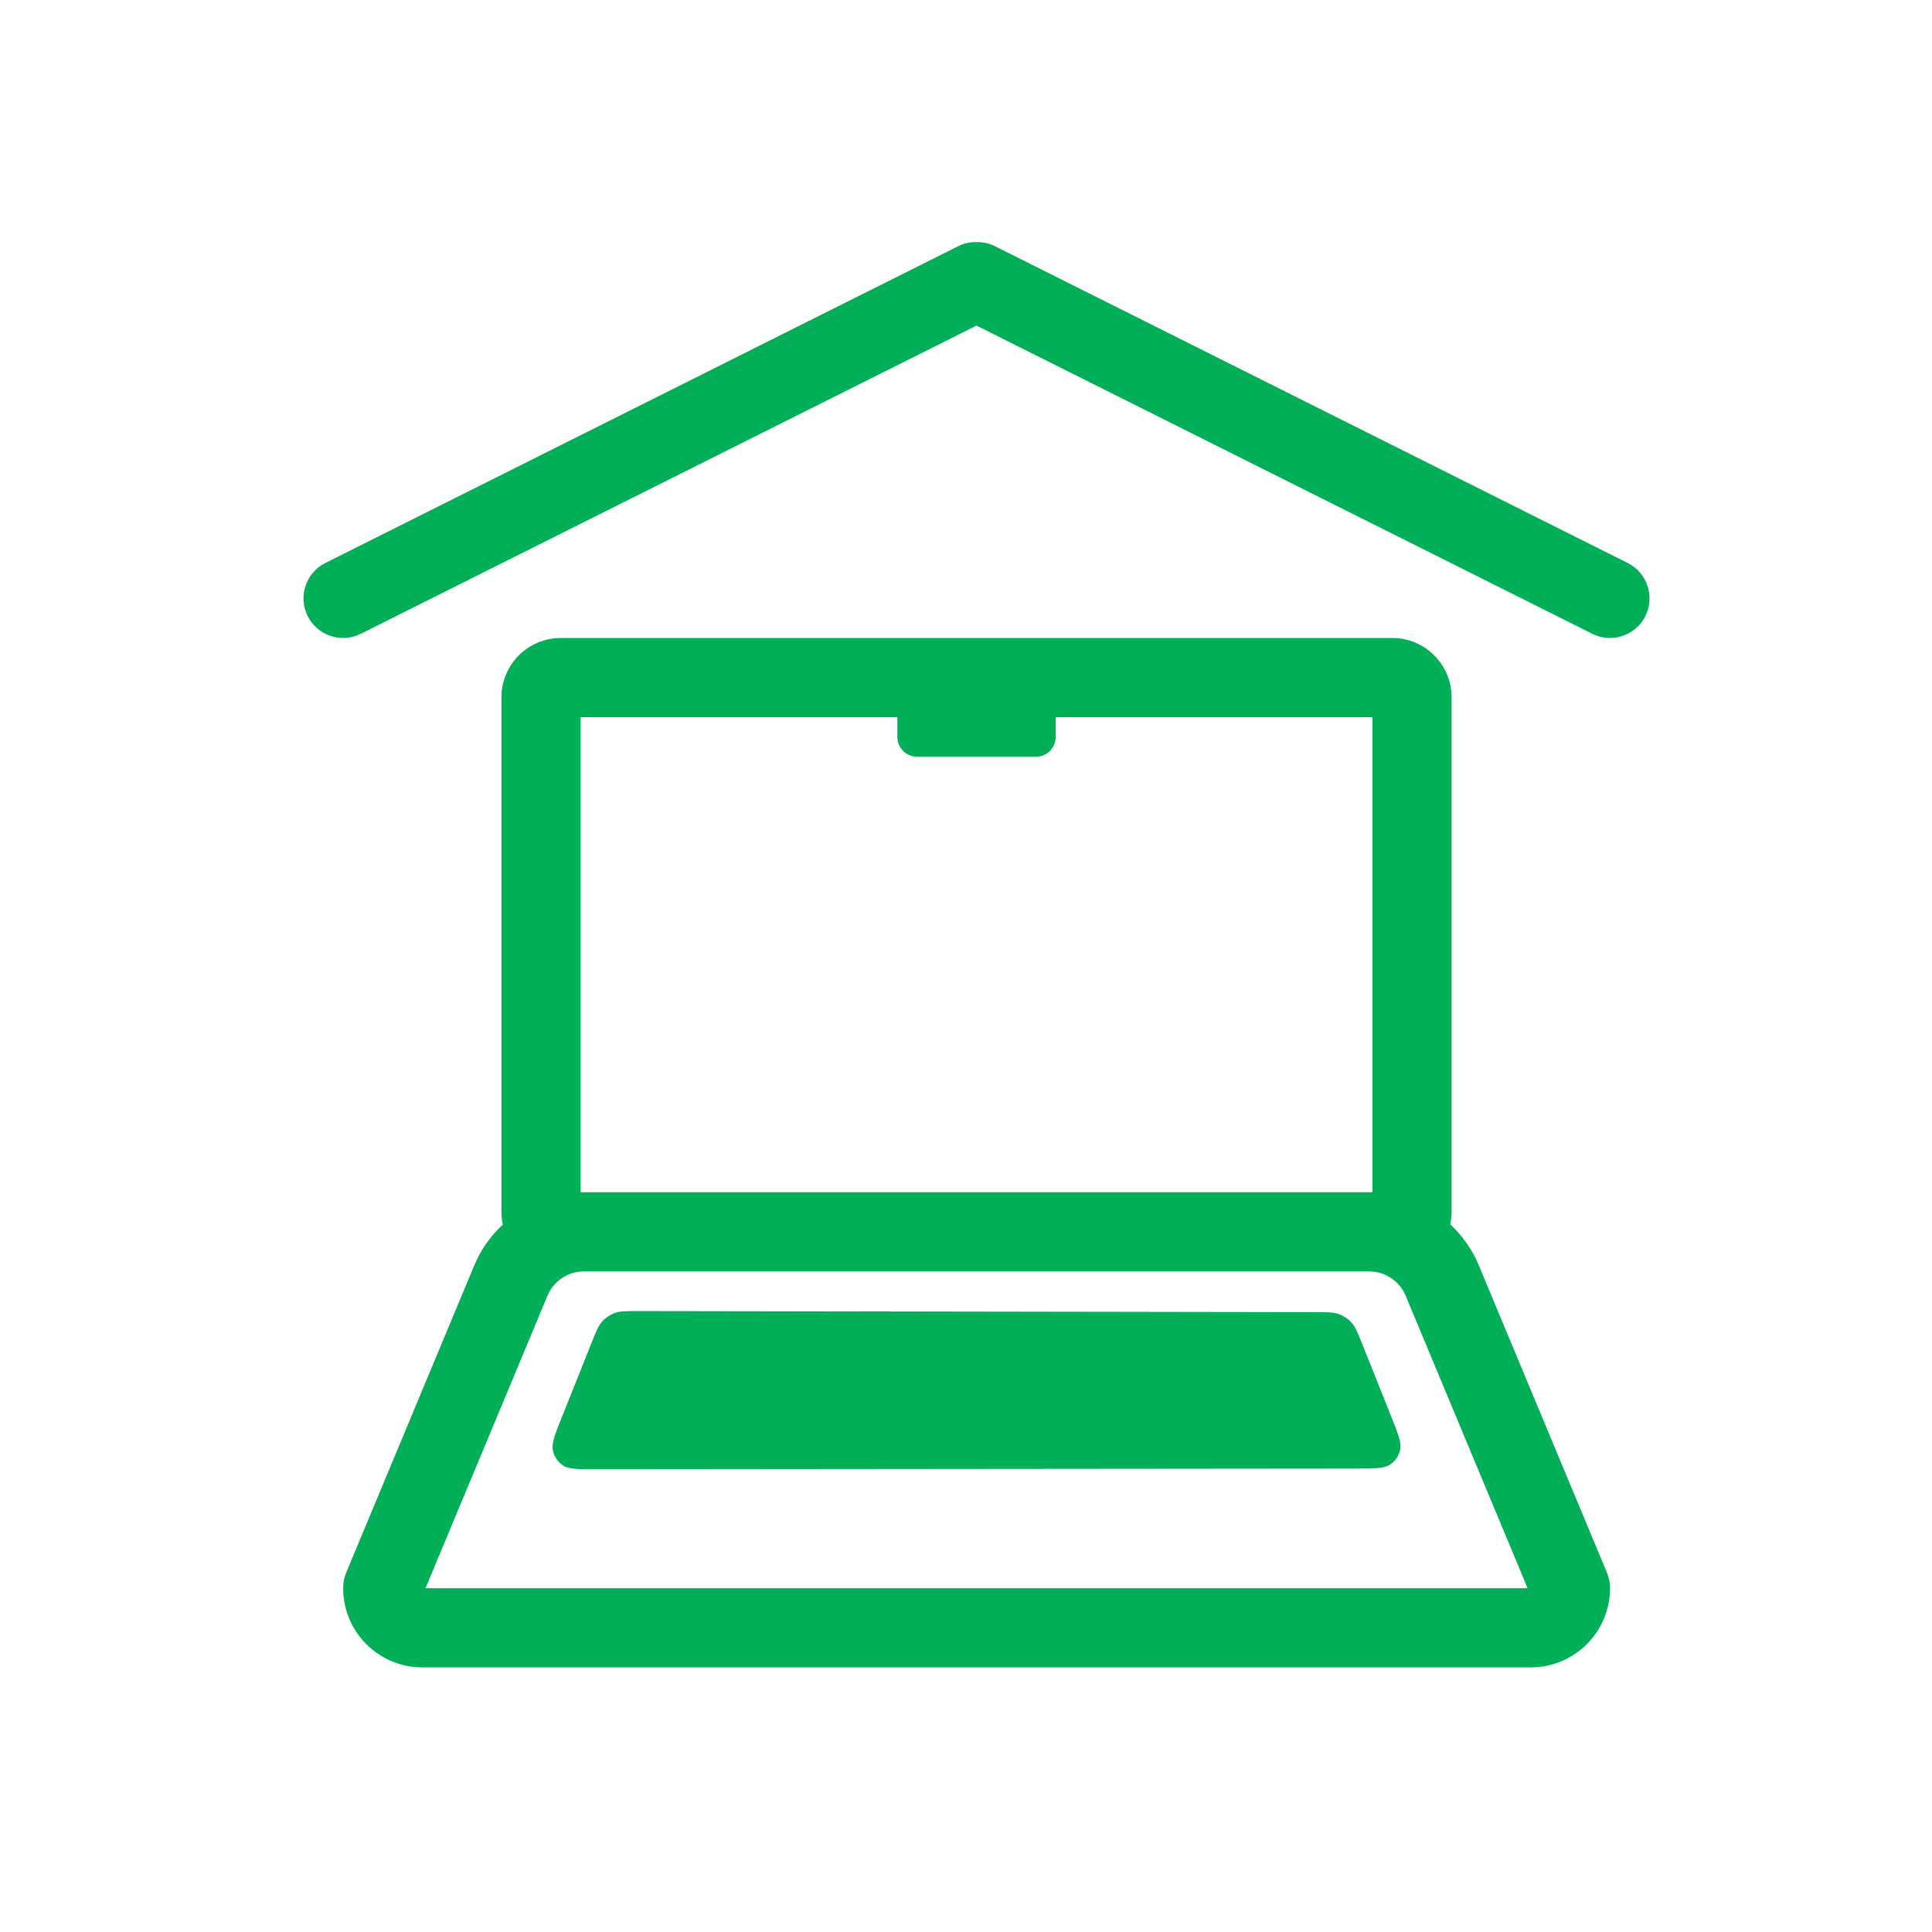
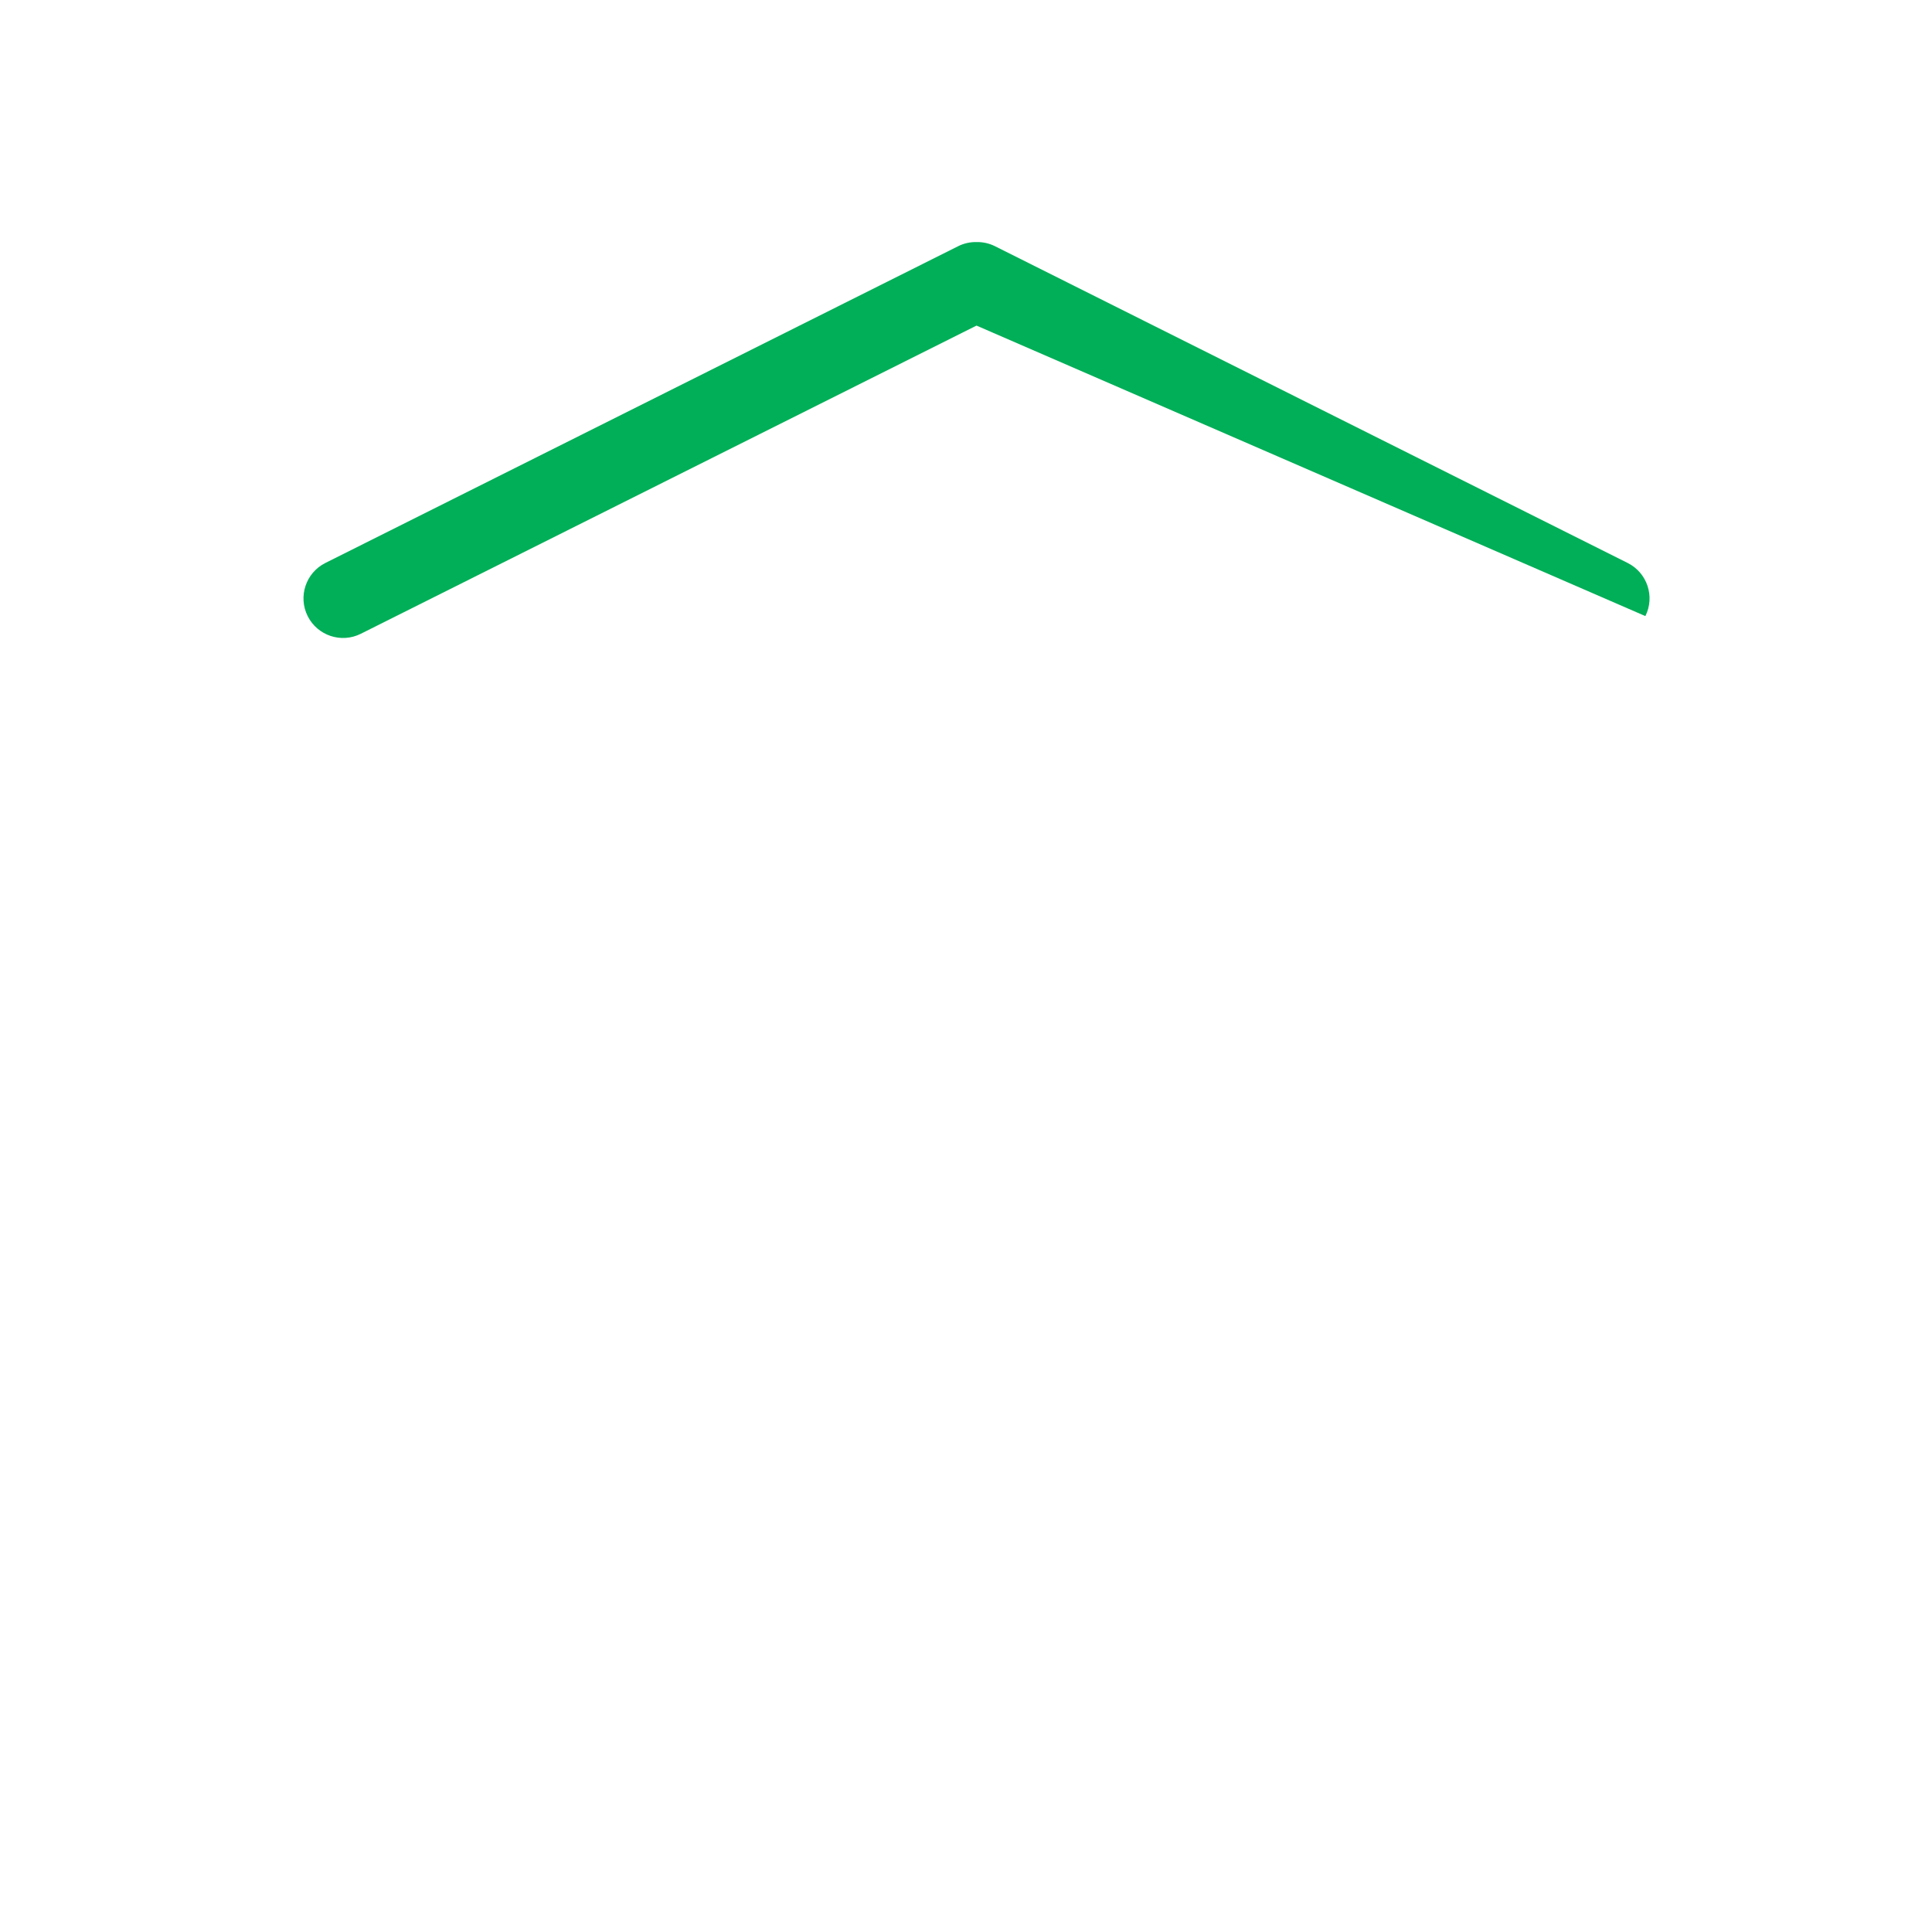
<svg xmlns="http://www.w3.org/2000/svg" width="61" height="61" viewBox="0 0 61 61" fill="none">
-   <path d="M41.528 41.429C41.918 41.43 42.114 41.43 42.282 41.493C42.431 41.549 42.564 41.639 42.67 41.757C42.792 41.89 42.865 42.073 43.01 42.435L43.925 44.723C44.145 45.273 44.254 45.549 44.209 45.77C44.168 45.963 44.053 46.132 43.889 46.242C43.701 46.366 43.405 46.368 42.812 46.368L18.855 46.39C18.262 46.391 17.964 46.393 17.776 46.268C17.611 46.159 17.496 45.988 17.456 45.795C17.41 45.574 17.519 45.298 17.739 44.747L18.676 42.401C18.821 42.038 18.894 41.856 19.016 41.722C19.123 41.604 19.257 41.512 19.406 41.456C19.576 41.393 19.772 41.395 20.163 41.395L41.528 41.429Z" fill="#00AF58" />
-   <path fill-rule="evenodd" clip-rule="evenodd" d="M43.957 20.143C44.992 20.143 45.832 20.982 45.832 22.018V38.268C45.832 38.401 45.815 38.531 45.788 38.656C46.169 39.012 46.483 39.449 46.691 39.95L50.737 49.655C50.801 49.805 50.834 49.971 50.834 50.145C50.834 51.529 49.709 52.645 48.332 52.645H13.335C11.954 52.645 10.835 51.526 10.835 50.145C10.833 49.982 10.863 49.815 10.93 49.655L14.975 39.95L15.095 39.694C15.295 39.3 15.563 38.957 15.876 38.663C15.849 38.536 15.832 38.404 15.832 38.268V22.018C15.832 20.983 16.672 20.143 17.707 20.143H43.957ZM18.437 40.143C17.996 40.143 17.592 40.376 17.368 40.746L17.285 40.912L13.435 50.145H48.232L44.382 40.912C44.212 40.505 43.842 40.222 43.415 40.157L43.23 40.143H18.437ZM18.332 37.643H43.332V22.643H33.332V23.268C33.332 23.613 33.052 23.893 32.707 23.893H28.957C28.612 23.893 28.332 23.613 28.332 23.268V22.643H18.332V37.643Z" fill="#00AF58" />
-   <path d="M30.832 7.643C31.029 7.639 31.23 7.681 31.418 7.775L51.391 17.775C52.008 18.084 52.259 18.835 51.95 19.452C51.641 20.069 50.89 20.32 50.273 20.011L30.832 10.28L11.391 20.011C10.774 20.32 10.023 20.069 9.714 19.452C9.406 18.835 9.656 18.084 10.273 17.775L30.249 7.775C30.436 7.681 30.636 7.639 30.832 7.643Z" fill="#00AF58" />
+   <path d="M30.832 7.643C31.029 7.639 31.23 7.681 31.418 7.775L51.391 17.775C52.008 18.084 52.259 18.835 51.95 19.452L30.832 10.28L11.391 20.011C10.774 20.32 10.023 20.069 9.714 19.452C9.406 18.835 9.656 18.084 10.273 17.775L30.249 7.775C30.436 7.681 30.636 7.639 30.832 7.643Z" fill="#00AF58" />
</svg>